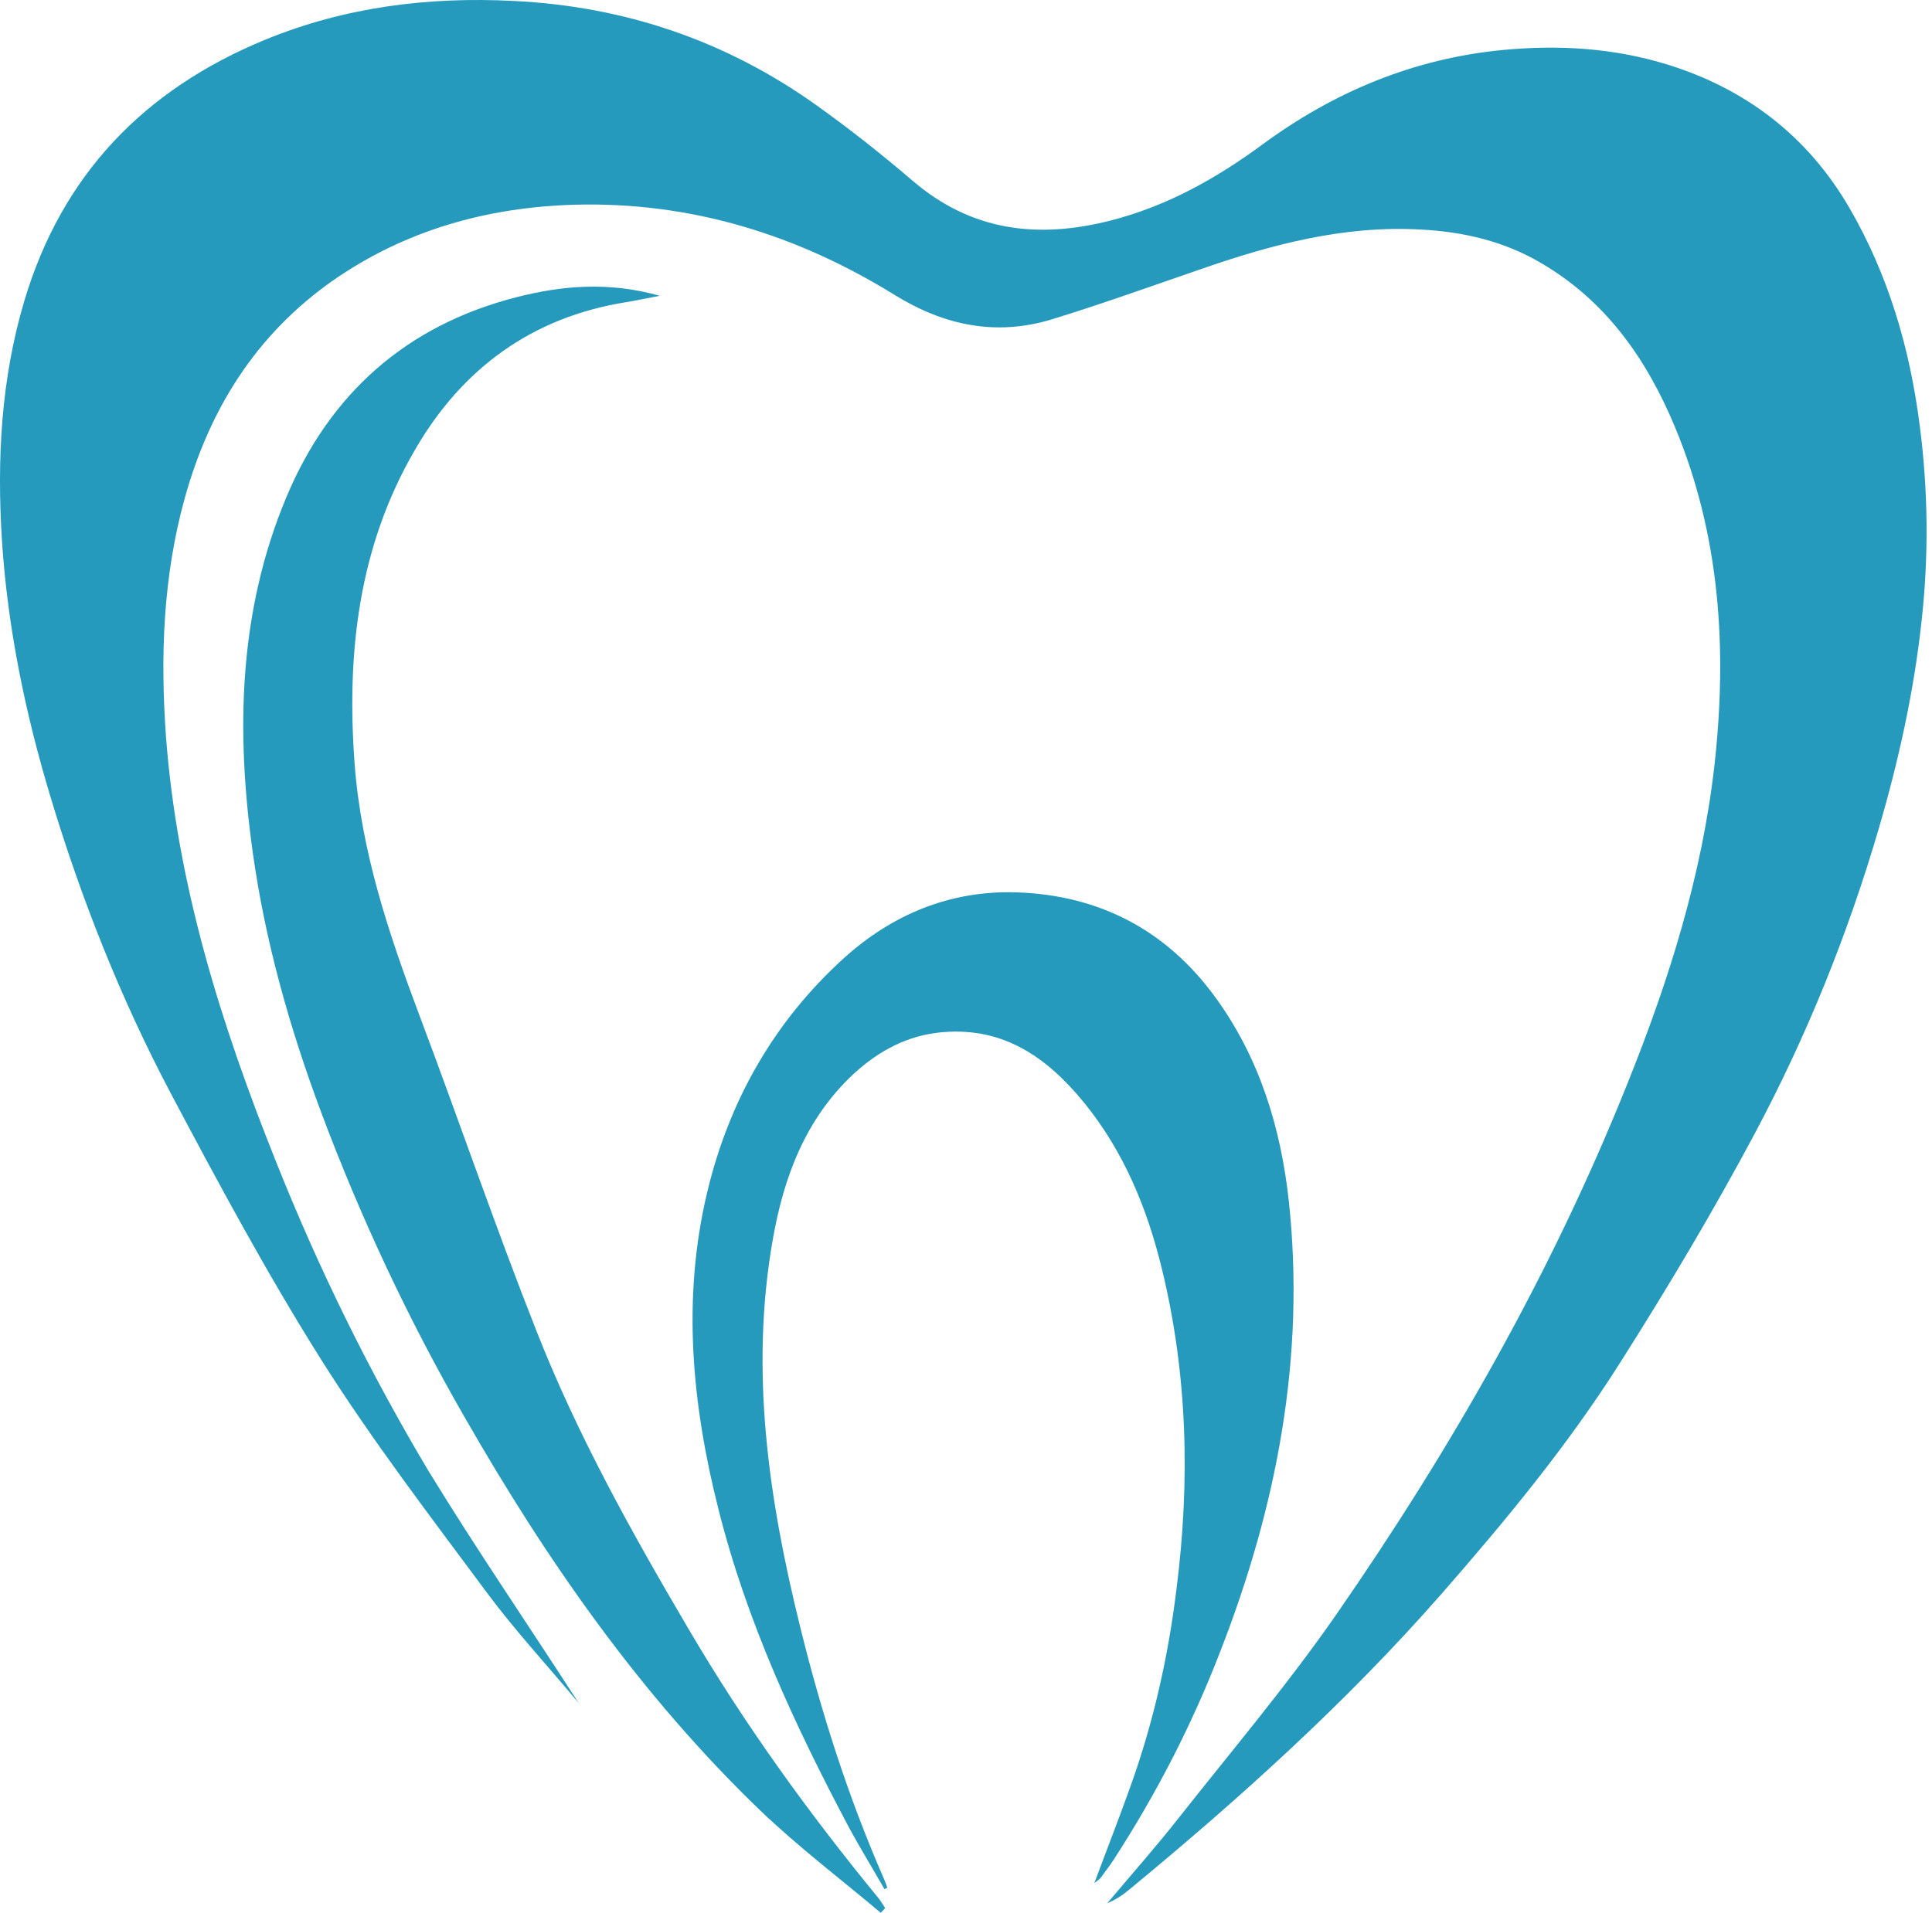
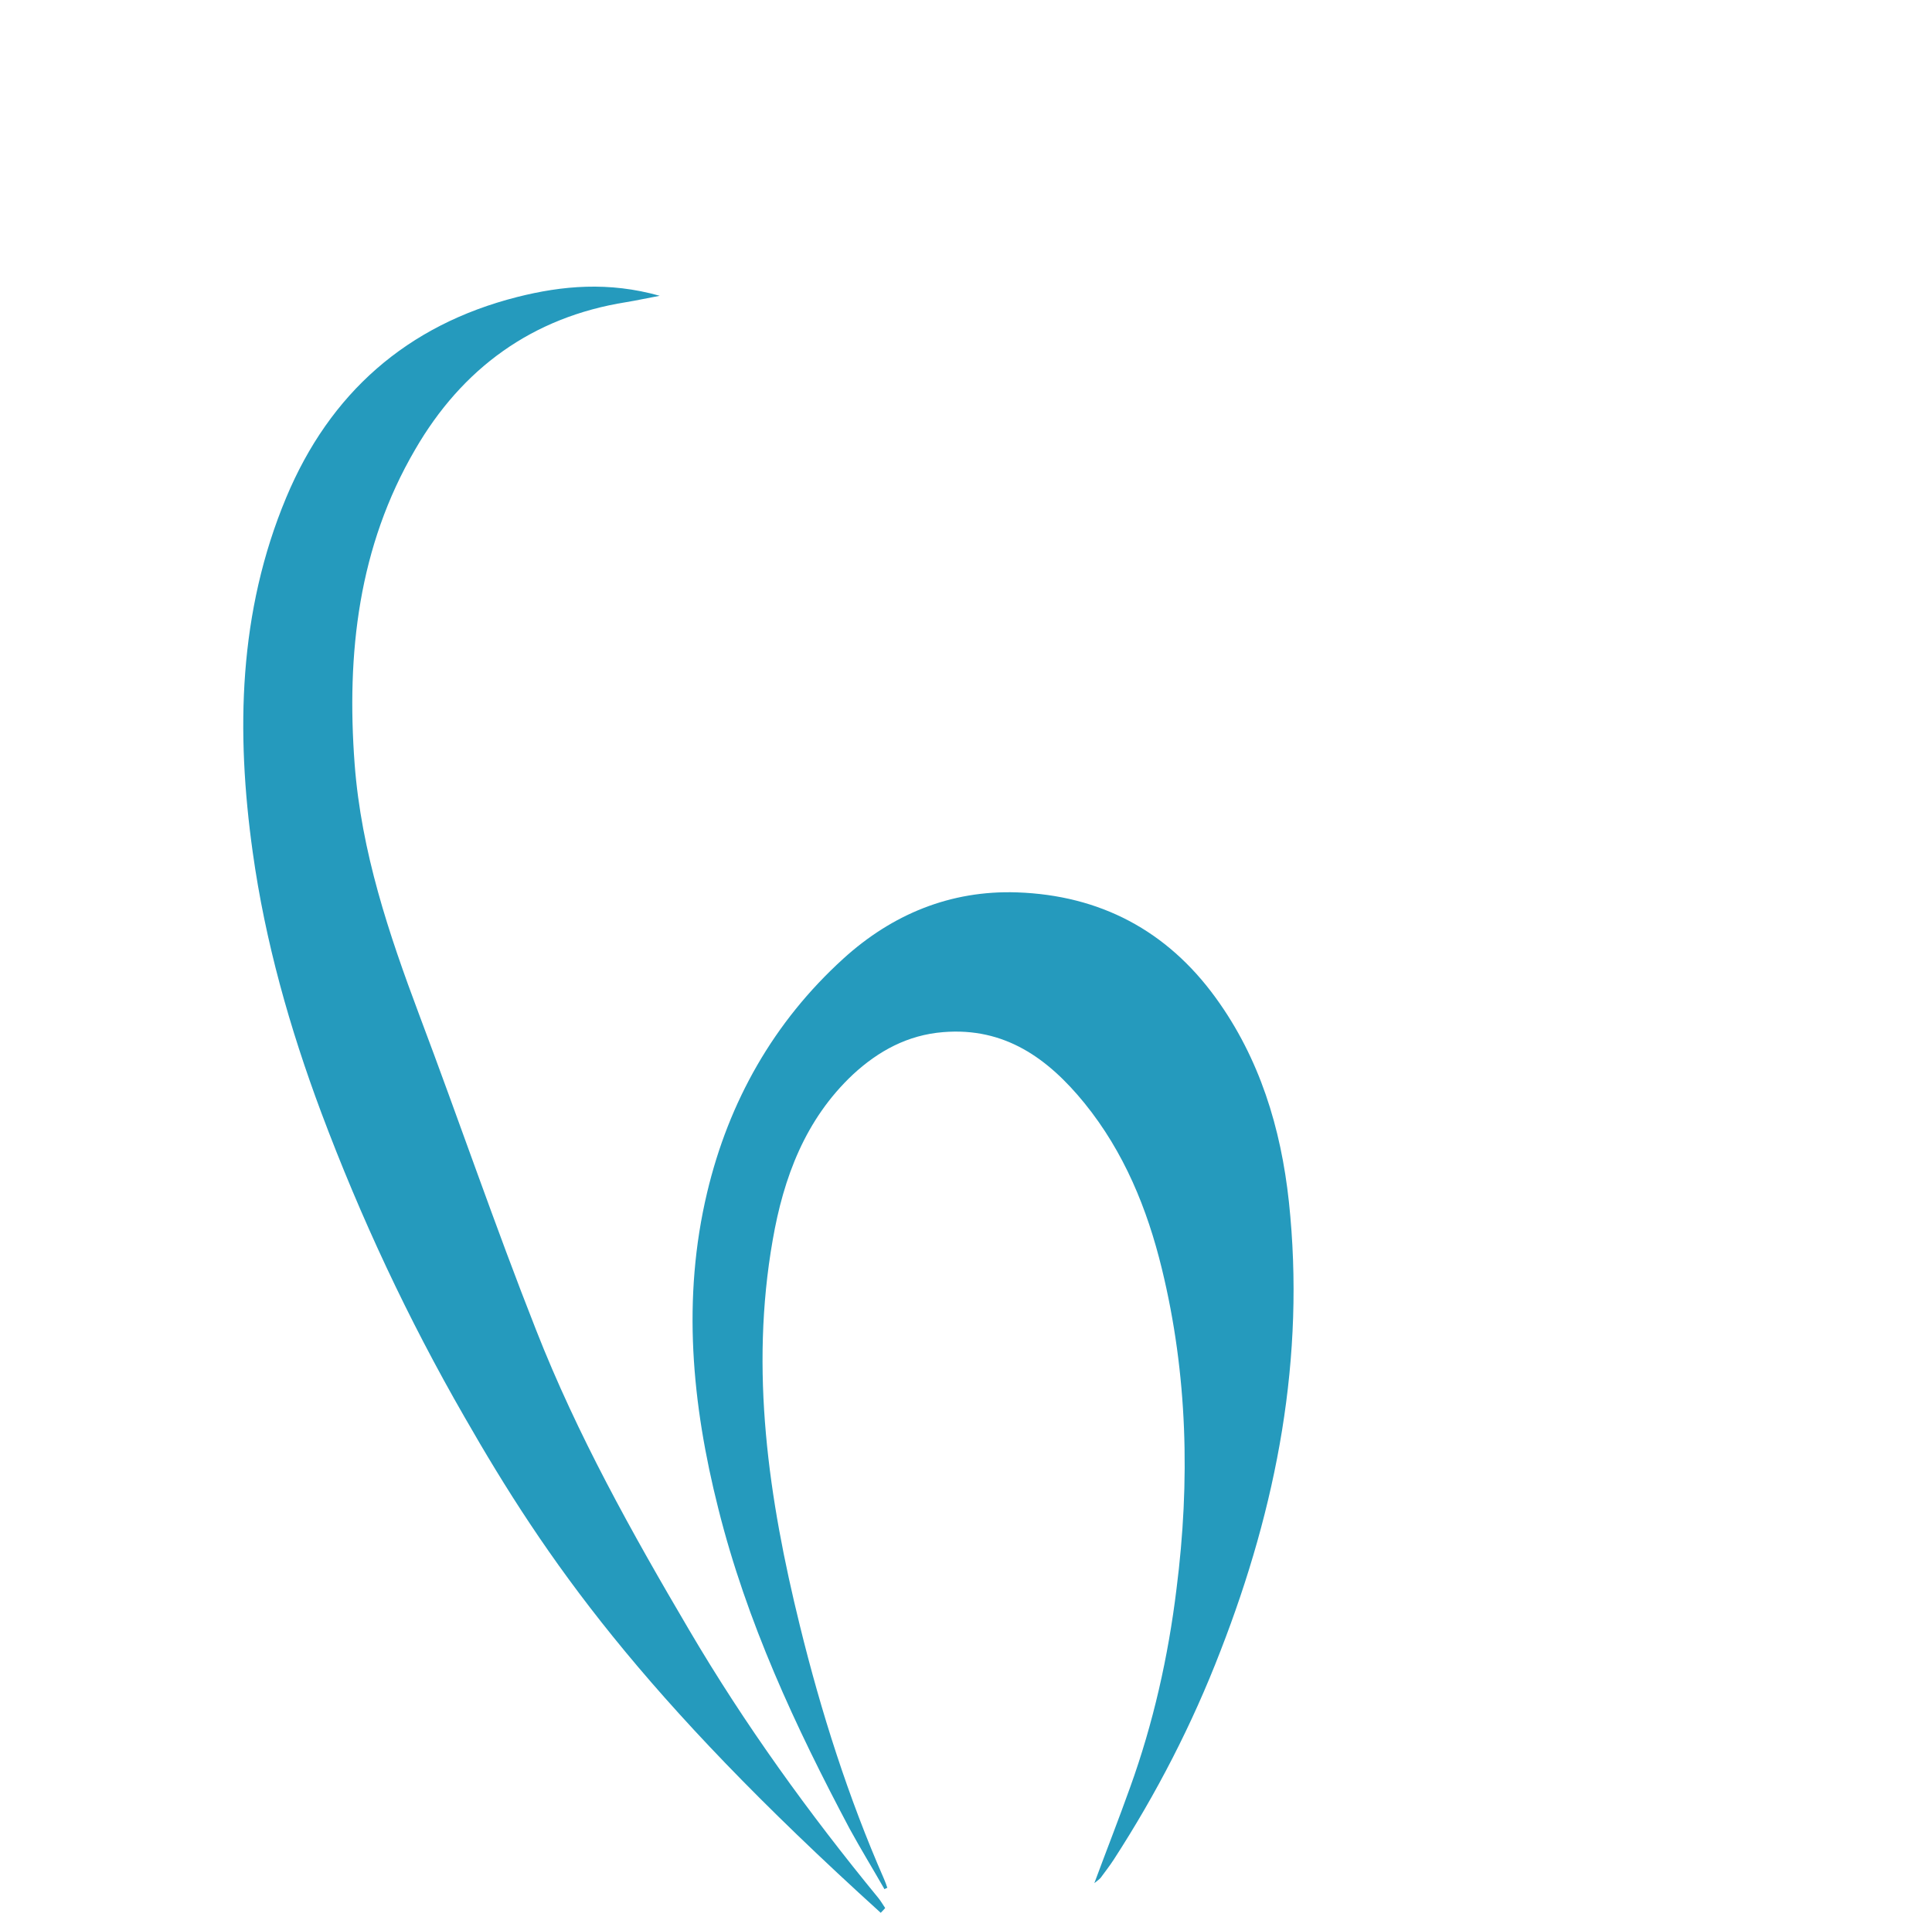
<svg xmlns="http://www.w3.org/2000/svg" width="103" height="102" viewBox="0 0 103 102" fill="none">
-   <path d="M30.849 90.812C29.134 88.758 27.453 86.941 25.977 84.955C22.955 80.88 19.848 76.823 17.148 72.544C14.228 67.91 11.631 63.071 9.067 58.233C6.436 53.241 4.348 47.978 2.718 42.58C1.36 38.098 0.409 33.514 0.103 28.811C-0.168 24.482 0.052 20.238 1.292 16.061C3.295 9.321 7.692 4.772 14.126 2.123C18.371 0.374 22.853 -0.186 27.403 0.052C33.311 0.34 38.709 2.174 43.514 5.603C45.28 6.86 46.994 8.218 48.641 9.627C51.782 12.326 55.313 12.751 59.184 11.766C62.189 11.002 64.803 9.542 67.299 7.709C71.102 4.907 75.346 3.125 80.117 2.666C83.122 2.378 86.059 2.564 88.911 3.447C93.07 4.738 96.364 7.25 98.588 11.07C100.676 14.669 101.814 18.557 102.34 22.648C102.798 26.146 102.832 29.643 102.442 33.14C102.034 36.892 101.219 40.576 100.15 44.227C98.503 49.846 96.313 55.262 93.563 60.423C91.339 64.599 88.894 68.691 86.364 72.68C83.58 77.077 80.27 81.084 76.84 85.006C71.781 90.778 66.094 95.905 60.186 100.778C59.846 101.066 59.472 101.304 59.031 101.491C60.287 99.997 61.595 98.52 62.8 96.992C65.652 93.376 68.64 89.844 71.255 86.075C77.417 77.179 82.748 67.825 86.772 57.757C88.979 52.274 90.745 46.654 91.407 40.763C92.086 34.634 91.712 28.574 89.302 22.784C87.79 19.151 85.617 16.044 82.154 14.024C80.202 12.87 78.029 12.36 75.771 12.242C71.662 12.004 67.774 13.039 63.938 14.381C61.323 15.28 58.725 16.214 56.077 17.029C53.123 17.929 50.373 17.369 47.741 15.756C42.512 12.513 36.825 10.748 30.628 10.917C25.959 11.053 21.596 12.275 17.726 14.975C13.651 17.844 11.172 21.8 9.848 26.57C8.694 30.747 8.541 34.974 8.847 39.252C9.441 47.198 11.8 54.667 14.738 62.002C17.012 67.706 19.712 73.19 22.853 78.453C25.365 82.561 28.099 86.551 30.849 90.812Z" fill="#259ABD" />
  <path d="M47.154 100.741C46.543 99.672 45.898 98.619 45.304 97.533C42.401 92.066 39.803 86.48 38.292 80.436C36.883 74.851 36.357 69.232 37.698 63.595C38.852 58.74 41.246 54.495 44.964 51.117C47.562 48.757 50.669 47.467 54.217 47.586C58.648 47.739 62.213 49.623 64.811 53.205C67.153 56.431 68.291 60.149 68.715 64.088C69.598 72.389 68.07 80.318 65.065 88.042C63.554 91.964 61.653 95.648 59.378 99.162C59.157 99.502 58.919 99.808 58.682 100.13C58.614 100.215 58.529 100.266 58.342 100.419C59.004 98.636 59.65 96.989 60.244 95.326C61.483 91.896 62.281 88.348 62.722 84.732C63.452 78.993 63.316 73.289 61.941 67.653C61.16 64.444 59.921 61.422 57.816 58.825C55.88 56.448 53.572 54.767 50.278 55.039C48.394 55.191 46.832 56.04 45.474 57.297C42.927 59.69 41.773 62.797 41.195 66.125C39.973 73.085 40.974 79.91 42.638 86.667C43.776 91.302 45.219 95.835 47.137 100.215C47.205 100.368 47.256 100.521 47.307 100.673C47.273 100.673 47.205 100.707 47.154 100.741Z" fill="#259ABD" />
-   <path d="M46.953 102C44.797 100.183 42.556 98.485 40.519 96.533C34.135 90.387 29.127 83.189 24.747 75.532C21.759 70.337 19.229 64.938 17.124 59.319C15.443 54.82 14.136 50.202 13.474 45.449C12.574 39.014 12.71 32.631 15.257 26.536C17.582 20.968 21.691 17.334 27.565 15.84C29.976 15.229 32.455 15.008 35.171 15.773C34.441 15.908 33.915 16.027 33.388 16.112C28.363 16.91 24.628 19.66 22.132 23.973C19.11 29.151 18.465 34.838 18.907 40.746C19.263 45.432 20.723 49.778 22.353 54.124C24.458 59.709 26.394 65.38 28.584 70.931C30.774 76.517 33.694 81.746 36.733 86.907C39.704 91.966 43.116 96.686 46.834 101.219C46.97 101.388 47.072 101.575 47.191 101.745C47.123 101.83 47.038 101.915 46.953 102Z" fill="#259ABD" />
+   <path d="M46.953 102C34.135 90.387 29.127 83.189 24.747 75.532C21.759 70.337 19.229 64.938 17.124 59.319C15.443 54.82 14.136 50.202 13.474 45.449C12.574 39.014 12.71 32.631 15.257 26.536C17.582 20.968 21.691 17.334 27.565 15.84C29.976 15.229 32.455 15.008 35.171 15.773C34.441 15.908 33.915 16.027 33.388 16.112C28.363 16.91 24.628 19.66 22.132 23.973C19.11 29.151 18.465 34.838 18.907 40.746C19.263 45.432 20.723 49.778 22.353 54.124C24.458 59.709 26.394 65.38 28.584 70.931C30.774 76.517 33.694 81.746 36.733 86.907C39.704 91.966 43.116 96.686 46.834 101.219C46.97 101.388 47.072 101.575 47.191 101.745C47.123 101.83 47.038 101.915 46.953 102Z" fill="#259ABD" />
</svg>